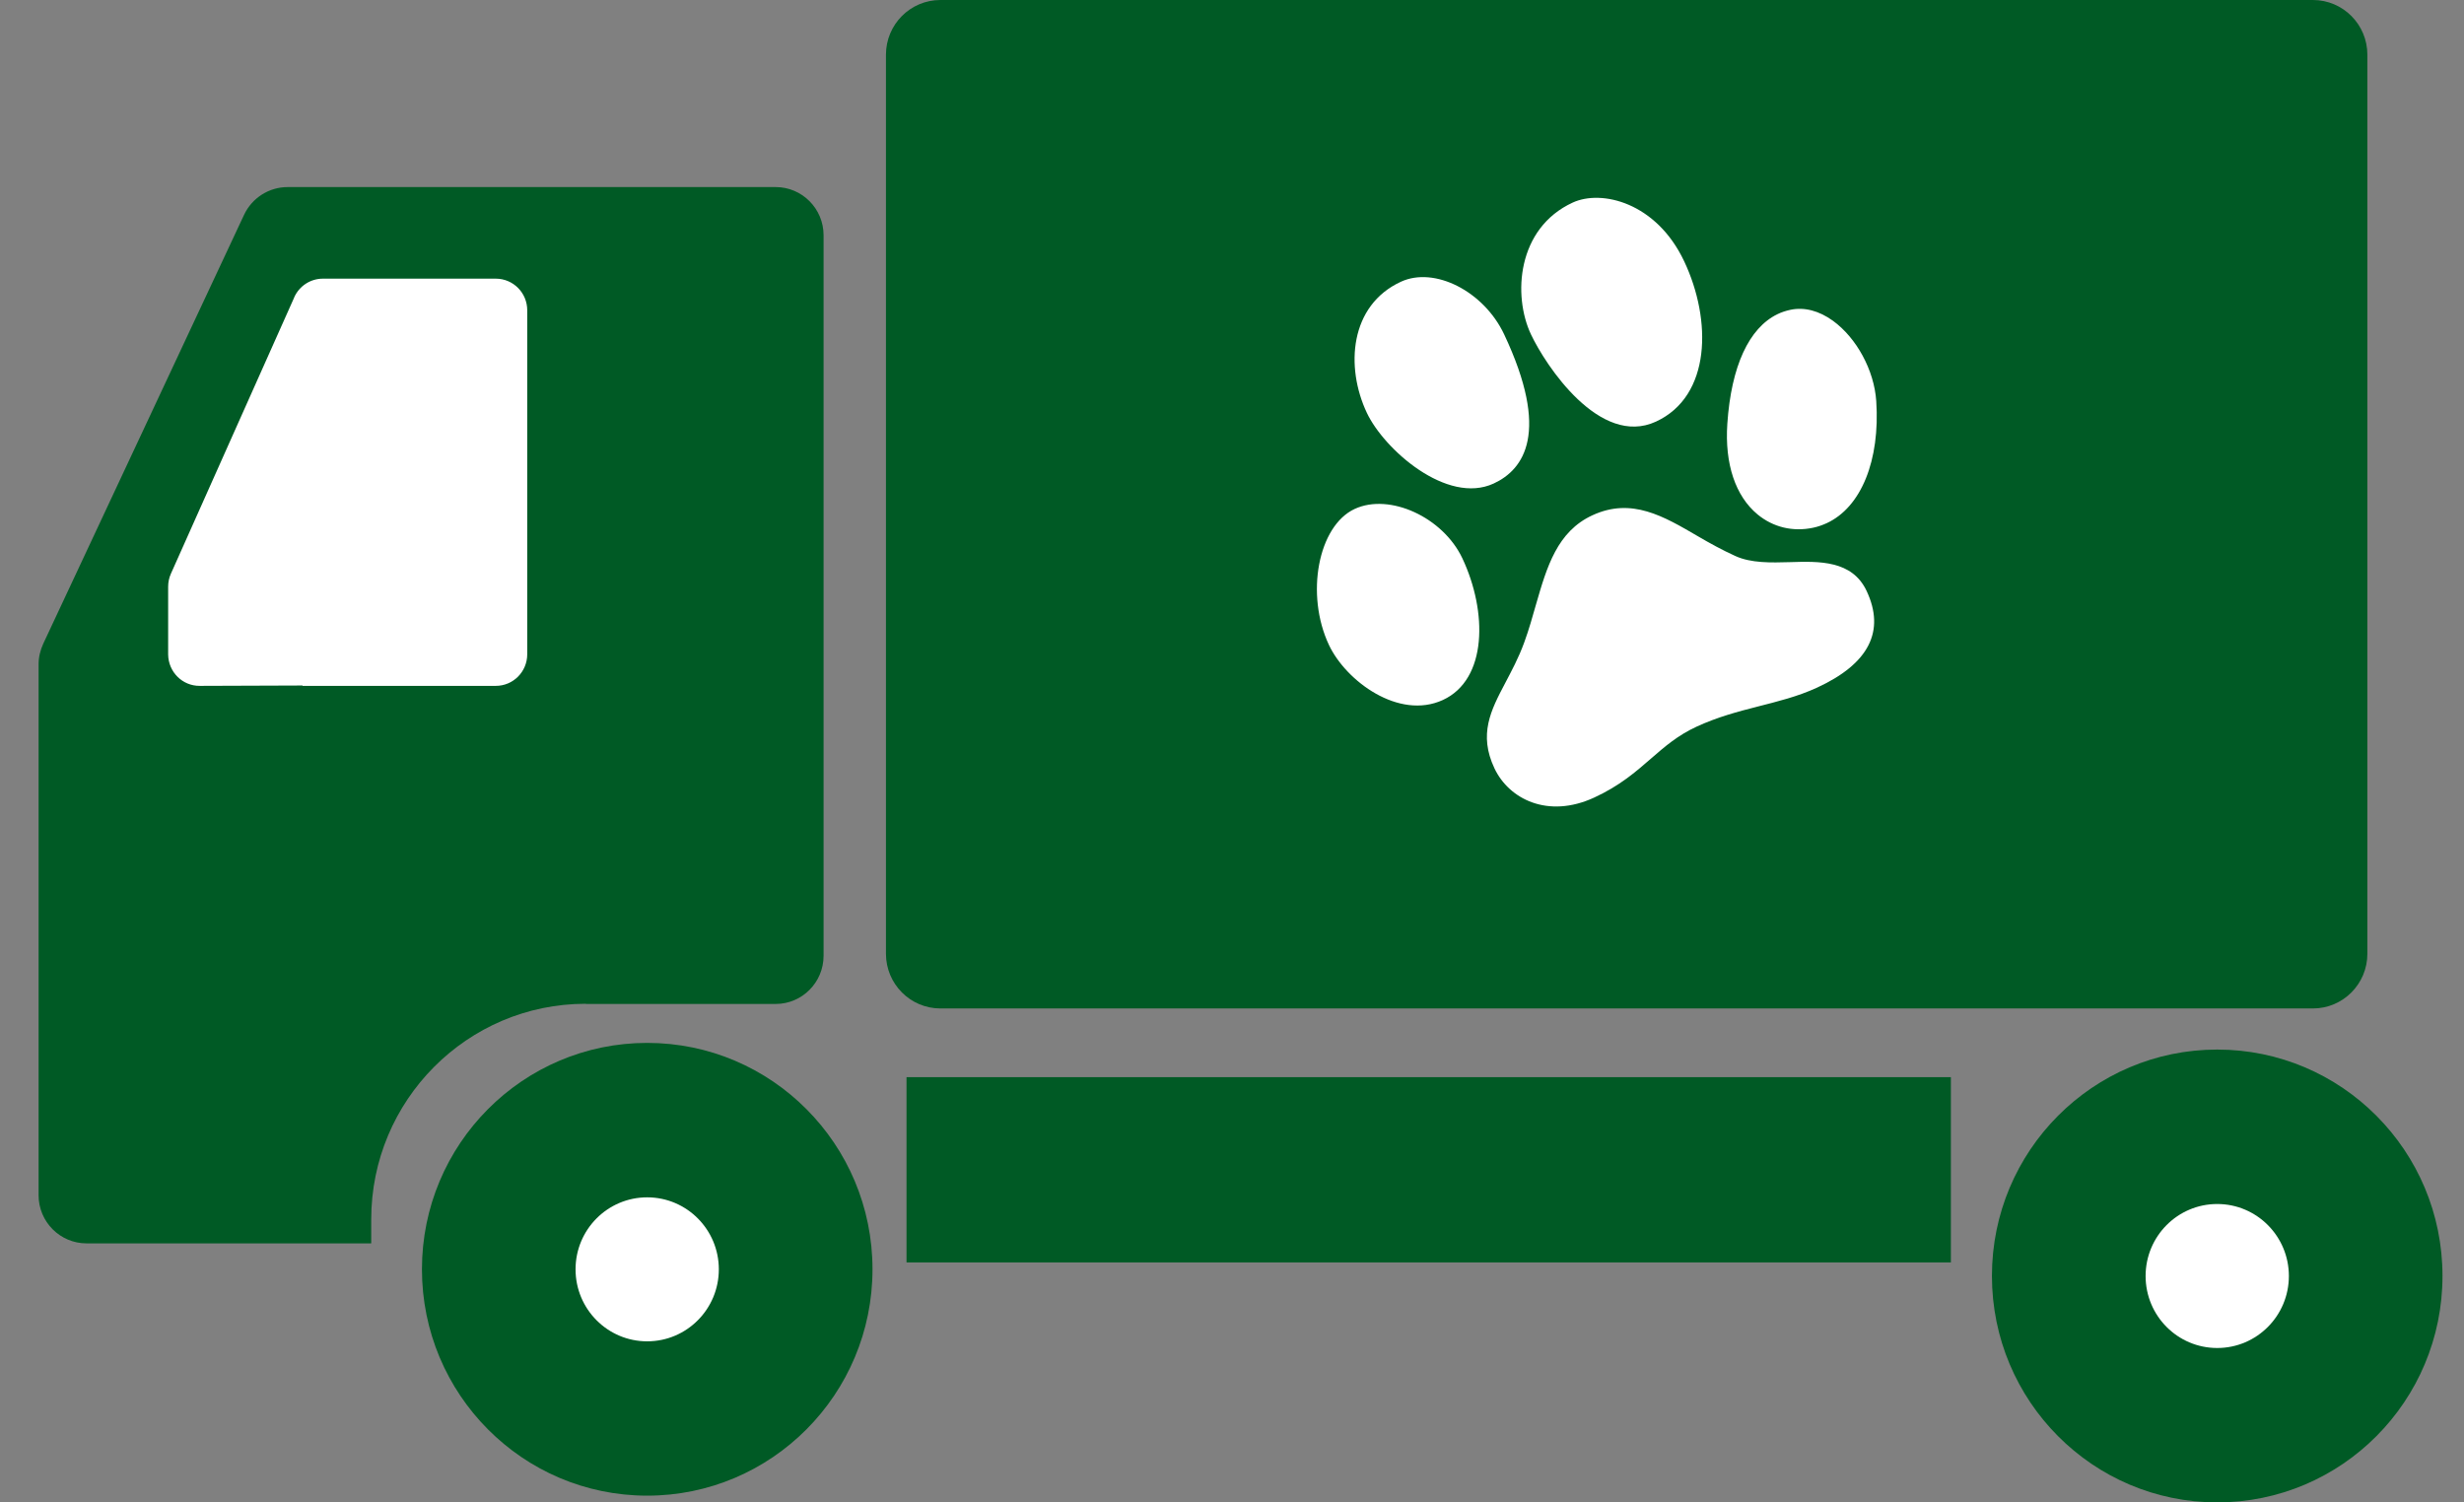
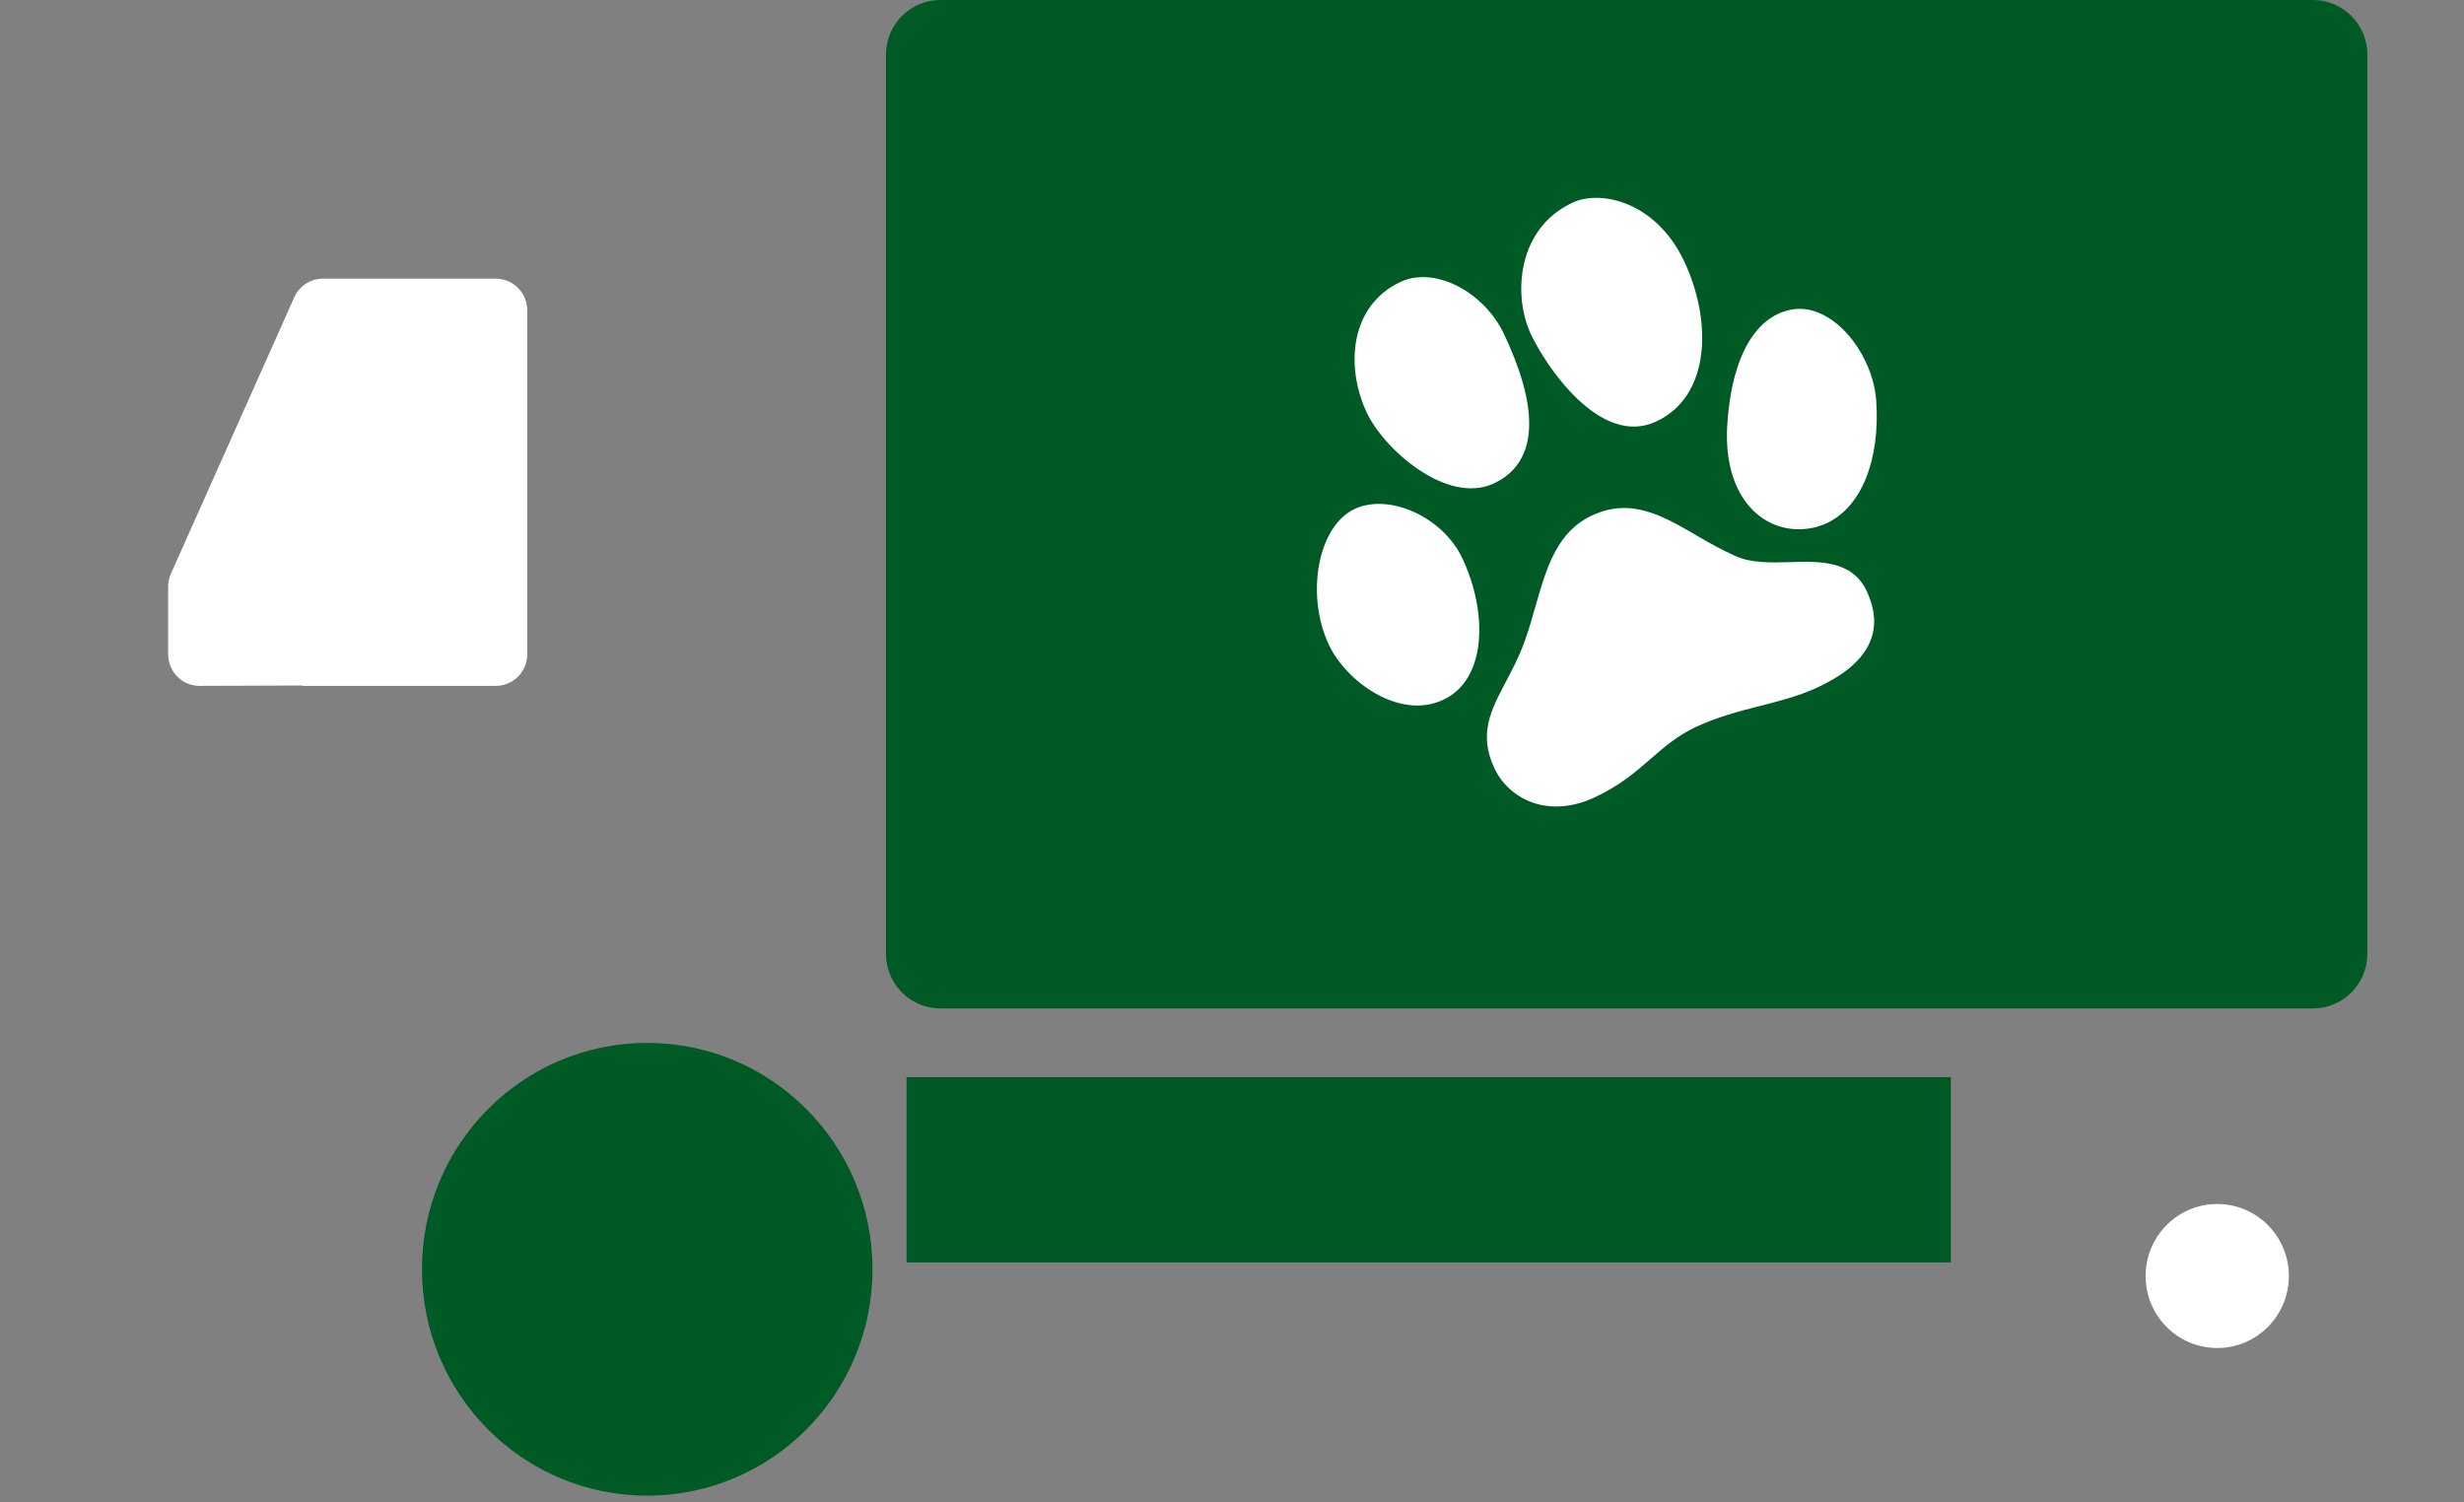
<svg xmlns="http://www.w3.org/2000/svg" fill="none" viewBox="0 0 41 25" height="25" width="41">
  <rect x="0" y="0" width="41" height="25" fill="#808080" stroke="none" />
  <g clip-path="url(#clip0_1_3462)">
    <path fill="#005A25" d="M38.486 0H15.648C15.148 0 14.742 0.407 14.742 0.91V15.871C14.742 16.374 15.148 16.781 15.648 16.781H38.486C38.986 16.781 39.392 16.374 39.392 15.871V0.91C39.392 0.407 38.986 0 38.486 0Z" />
-     <path fill="#005A25" d="M36.894 25C38.964 25 40.642 23.313 40.642 21.232C40.642 19.151 38.964 17.465 36.894 17.465C34.824 17.465 33.145 19.151 33.145 21.232C33.145 23.313 34.824 25 36.894 25Z" />
    <path fill="white" d="M36.894 22.431C37.552 22.431 38.086 21.895 38.086 21.233C38.086 20.572 37.552 20.035 36.894 20.035C36.235 20.035 35.702 20.572 35.702 21.233C35.702 21.895 36.235 22.431 36.894 22.431Z" />
    <path fill="#005A25" d="M10.769 24.888C12.839 24.888 14.518 23.201 14.518 21.121C14.518 19.04 12.839 17.354 10.769 17.354C8.699 17.354 7.021 19.04 7.021 21.121C7.021 23.201 8.699 24.888 10.769 24.888Z" />
-     <path fill="white" d="M10.769 22.32C11.427 22.32 11.961 21.784 11.961 21.122C11.961 20.46 11.427 19.924 10.769 19.924C10.111 19.924 9.577 20.46 9.577 21.122C9.577 21.784 10.111 22.32 10.769 22.32Z" />
    <path fill="#005A25" d="M32.462 17.924H15.084V21.007H32.462V17.924Z" />
-     <path fill="#005A25" d="M9.75 16.706H12.907C13.347 16.706 13.704 16.347 13.704 15.904V3.915C13.704 3.472 13.347 3.113 12.907 3.113H4.785C4.477 3.113 4.193 3.293 4.061 3.575L0.719 10.713C0.67 10.821 0.642 10.936 0.642 11.053V19.888C0.642 20.331 0.999 20.69 1.44 20.69H6.168C6.168 20.69 6.177 20.69 6.177 20.687V20.291C6.177 18.309 7.775 16.703 9.747 16.703L9.75 16.706Z" />
    <path fill="white" d="M4.896 4.949L2.844 9.546C2.813 9.614 2.798 9.689 2.798 9.763V10.89C2.801 11.181 3.035 11.416 3.325 11.413L5.034 11.407V11.413H8.25C8.539 11.413 8.773 11.178 8.773 10.887V5.163C8.773 4.872 8.539 4.637 8.25 4.637H5.373C5.167 4.637 4.982 4.757 4.896 4.946V4.949Z" />
    <path fill="white" d="M23.311 4.688C22.458 5.081 22.383 6.105 22.744 6.87C23.03 7.476 24.075 8.405 24.854 8.046C25.359 7.813 25.798 7.194 25.028 5.563C24.69 4.847 23.871 4.43 23.311 4.688ZM26.169 3.371C25.241 3.799 25.17 4.919 25.475 5.565C25.717 6.078 26.619 7.447 27.554 7.016C28.476 6.591 28.485 5.324 28.025 4.35C27.561 3.366 26.648 3.15 26.169 3.371ZM22.543 8.468C21.932 8.75 21.717 9.893 22.114 10.734C22.397 11.333 23.276 11.985 24.009 11.648C24.749 11.307 24.753 10.181 24.333 9.29C24.01 8.606 23.123 8.201 22.543 8.468ZM29.576 5.228C29.103 5.458 28.807 6.091 28.742 7.051C28.697 7.72 28.877 8.255 29.245 8.56C29.503 8.773 29.833 8.854 30.172 8.781C30.249 8.765 30.324 8.738 30.395 8.706C30.968 8.442 31.286 7.663 31.22 6.673C31.185 6.16 30.893 5.624 30.5 5.338C30.266 5.169 30.023 5.107 29.793 5.155C29.718 5.171 29.643 5.195 29.576 5.228ZM26.498 8.574C25.911 8.844 25.739 9.433 25.559 10.057C25.5 10.263 25.442 10.474 25.363 10.689C25.269 10.949 25.148 11.171 25.047 11.364C24.805 11.822 24.6 12.219 24.867 12.785C25.108 13.296 25.756 13.627 26.526 13.272C26.951 13.076 27.217 12.845 27.474 12.621C27.702 12.423 27.917 12.236 28.234 12.09C28.58 11.931 28.918 11.841 29.248 11.757C29.571 11.674 29.909 11.593 30.236 11.442C31.099 11.045 31.374 10.5 31.059 9.832C30.818 9.322 30.271 9.339 29.787 9.354C29.468 9.363 29.138 9.372 28.875 9.252C28.657 9.153 28.45 9.039 28.252 8.923C27.683 8.591 27.15 8.273 26.498 8.574Z" />
  </g>
  <defs>
    <clipPath id="clip0_1_3462">
      <rect transform="translate(0.642)" fill="white" height="25" width="40" />
    </clipPath>
  </defs>
</svg>